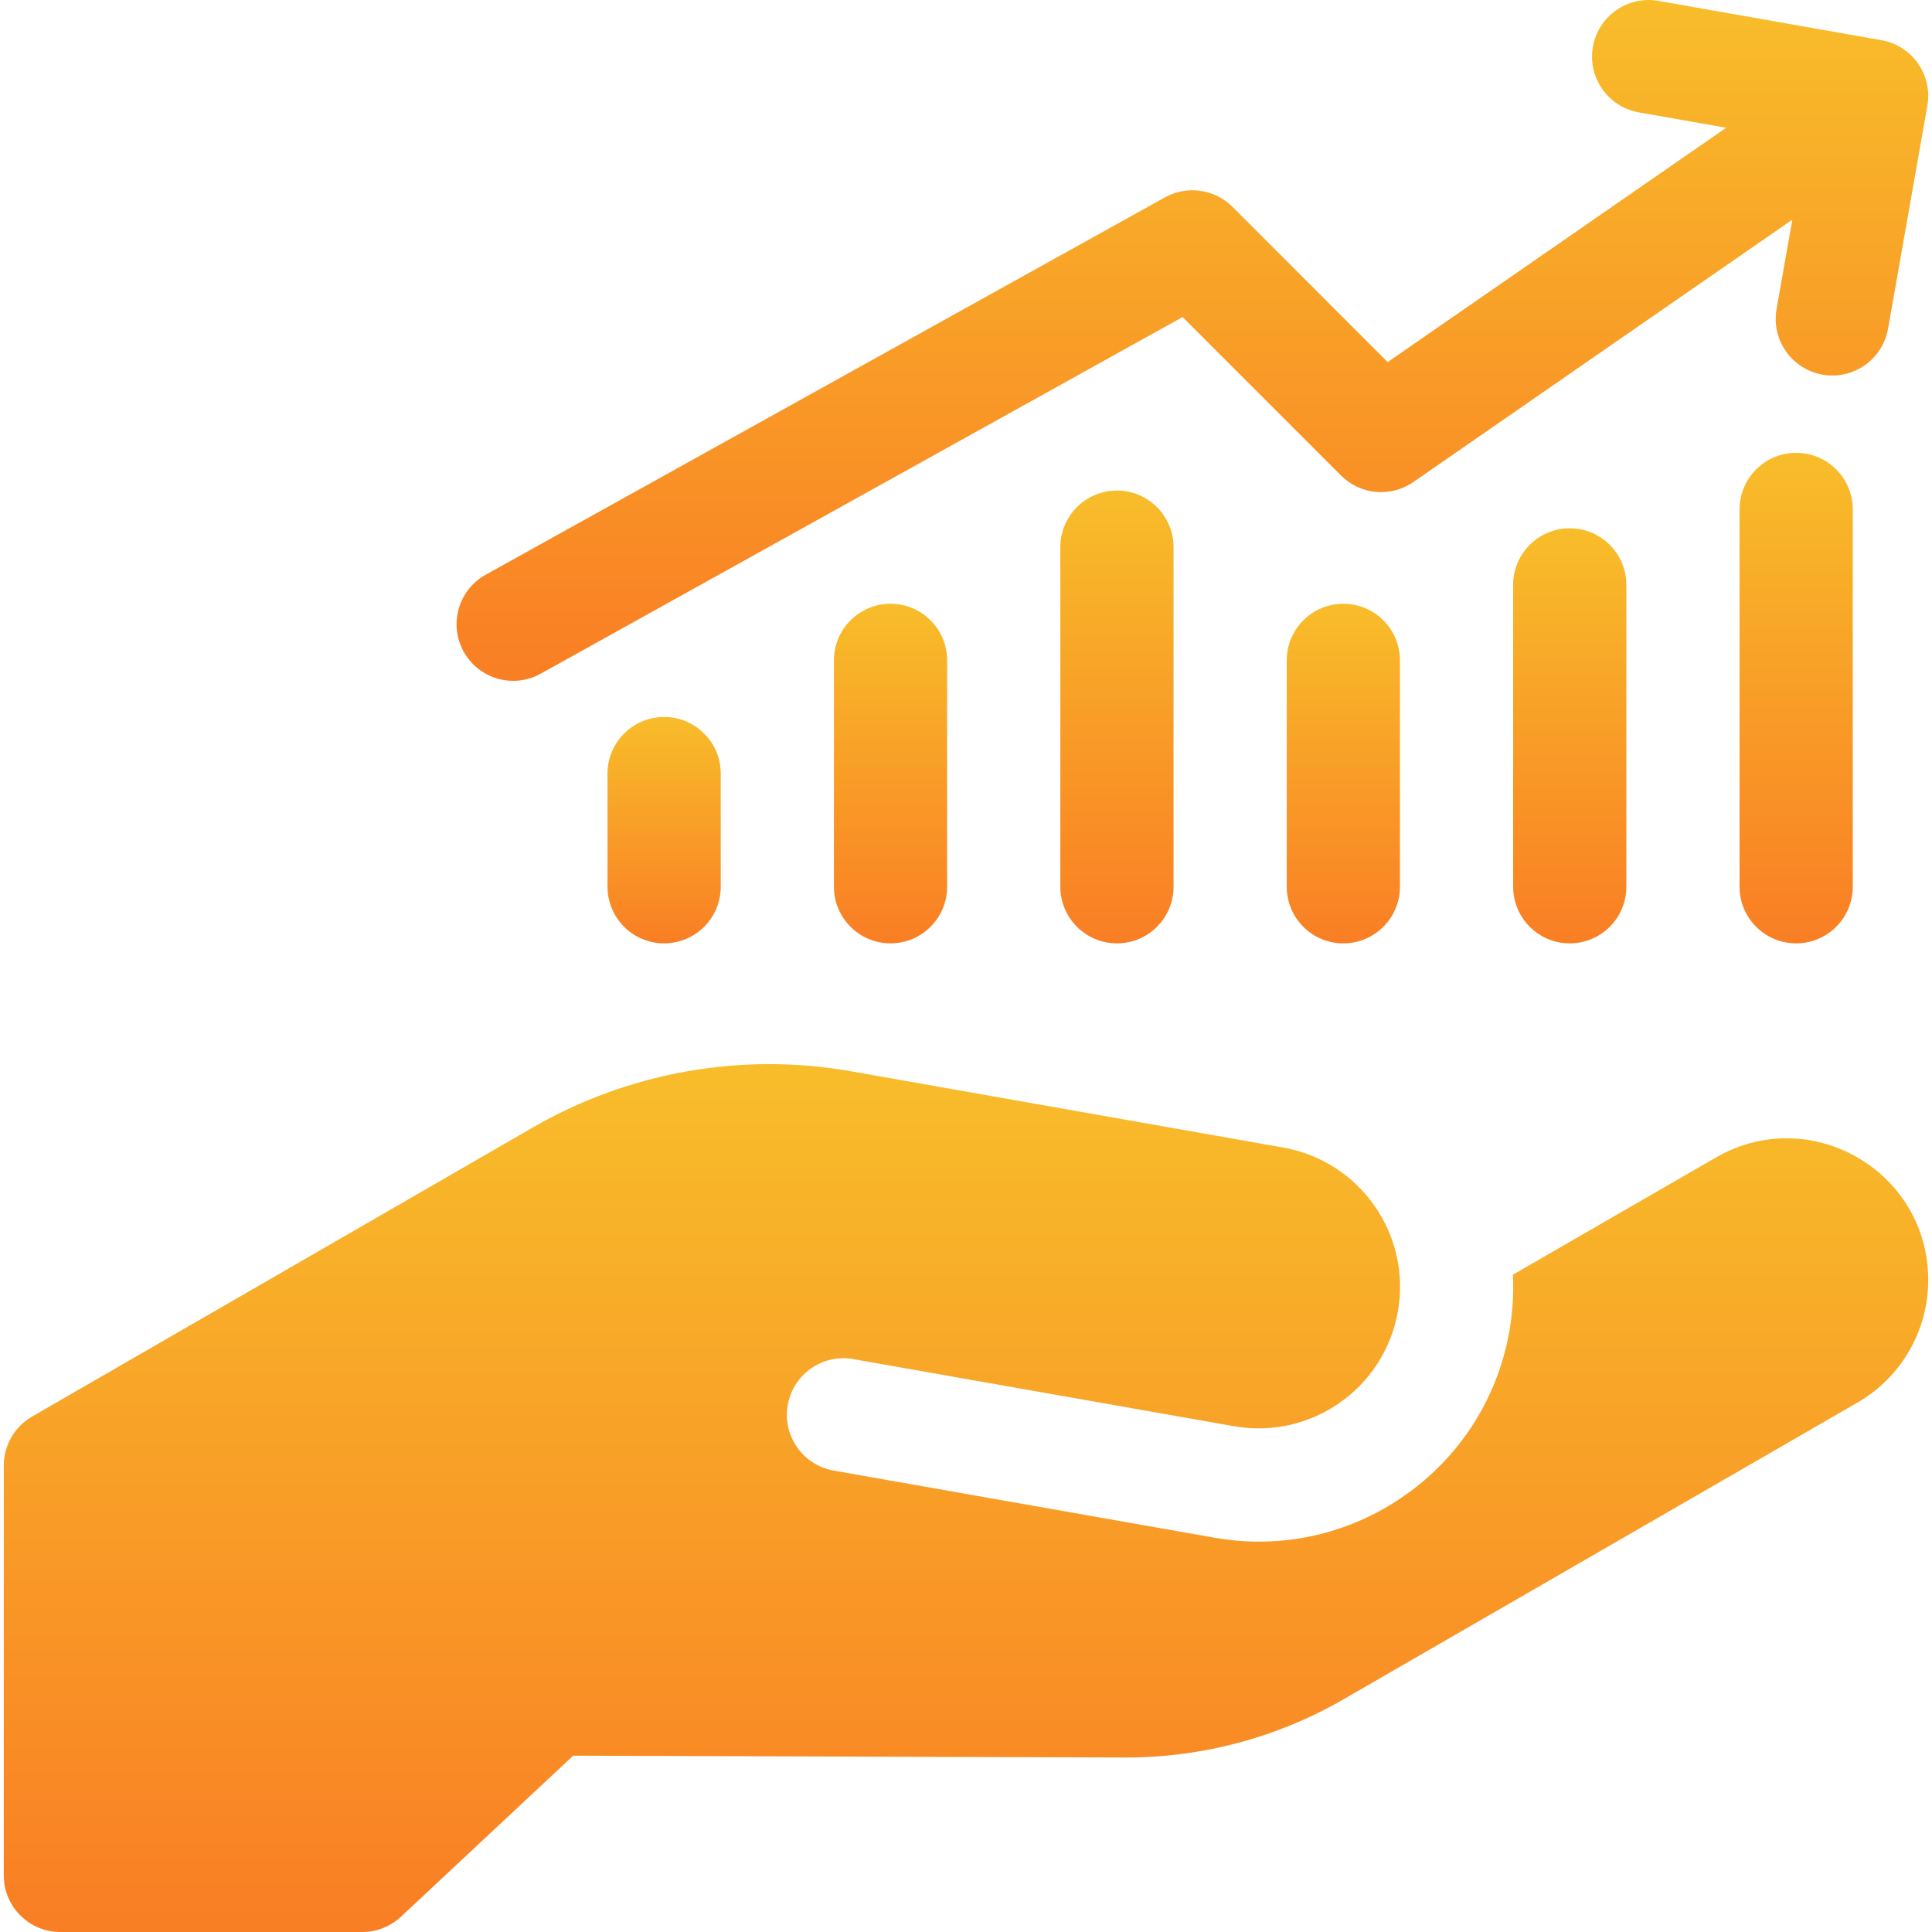
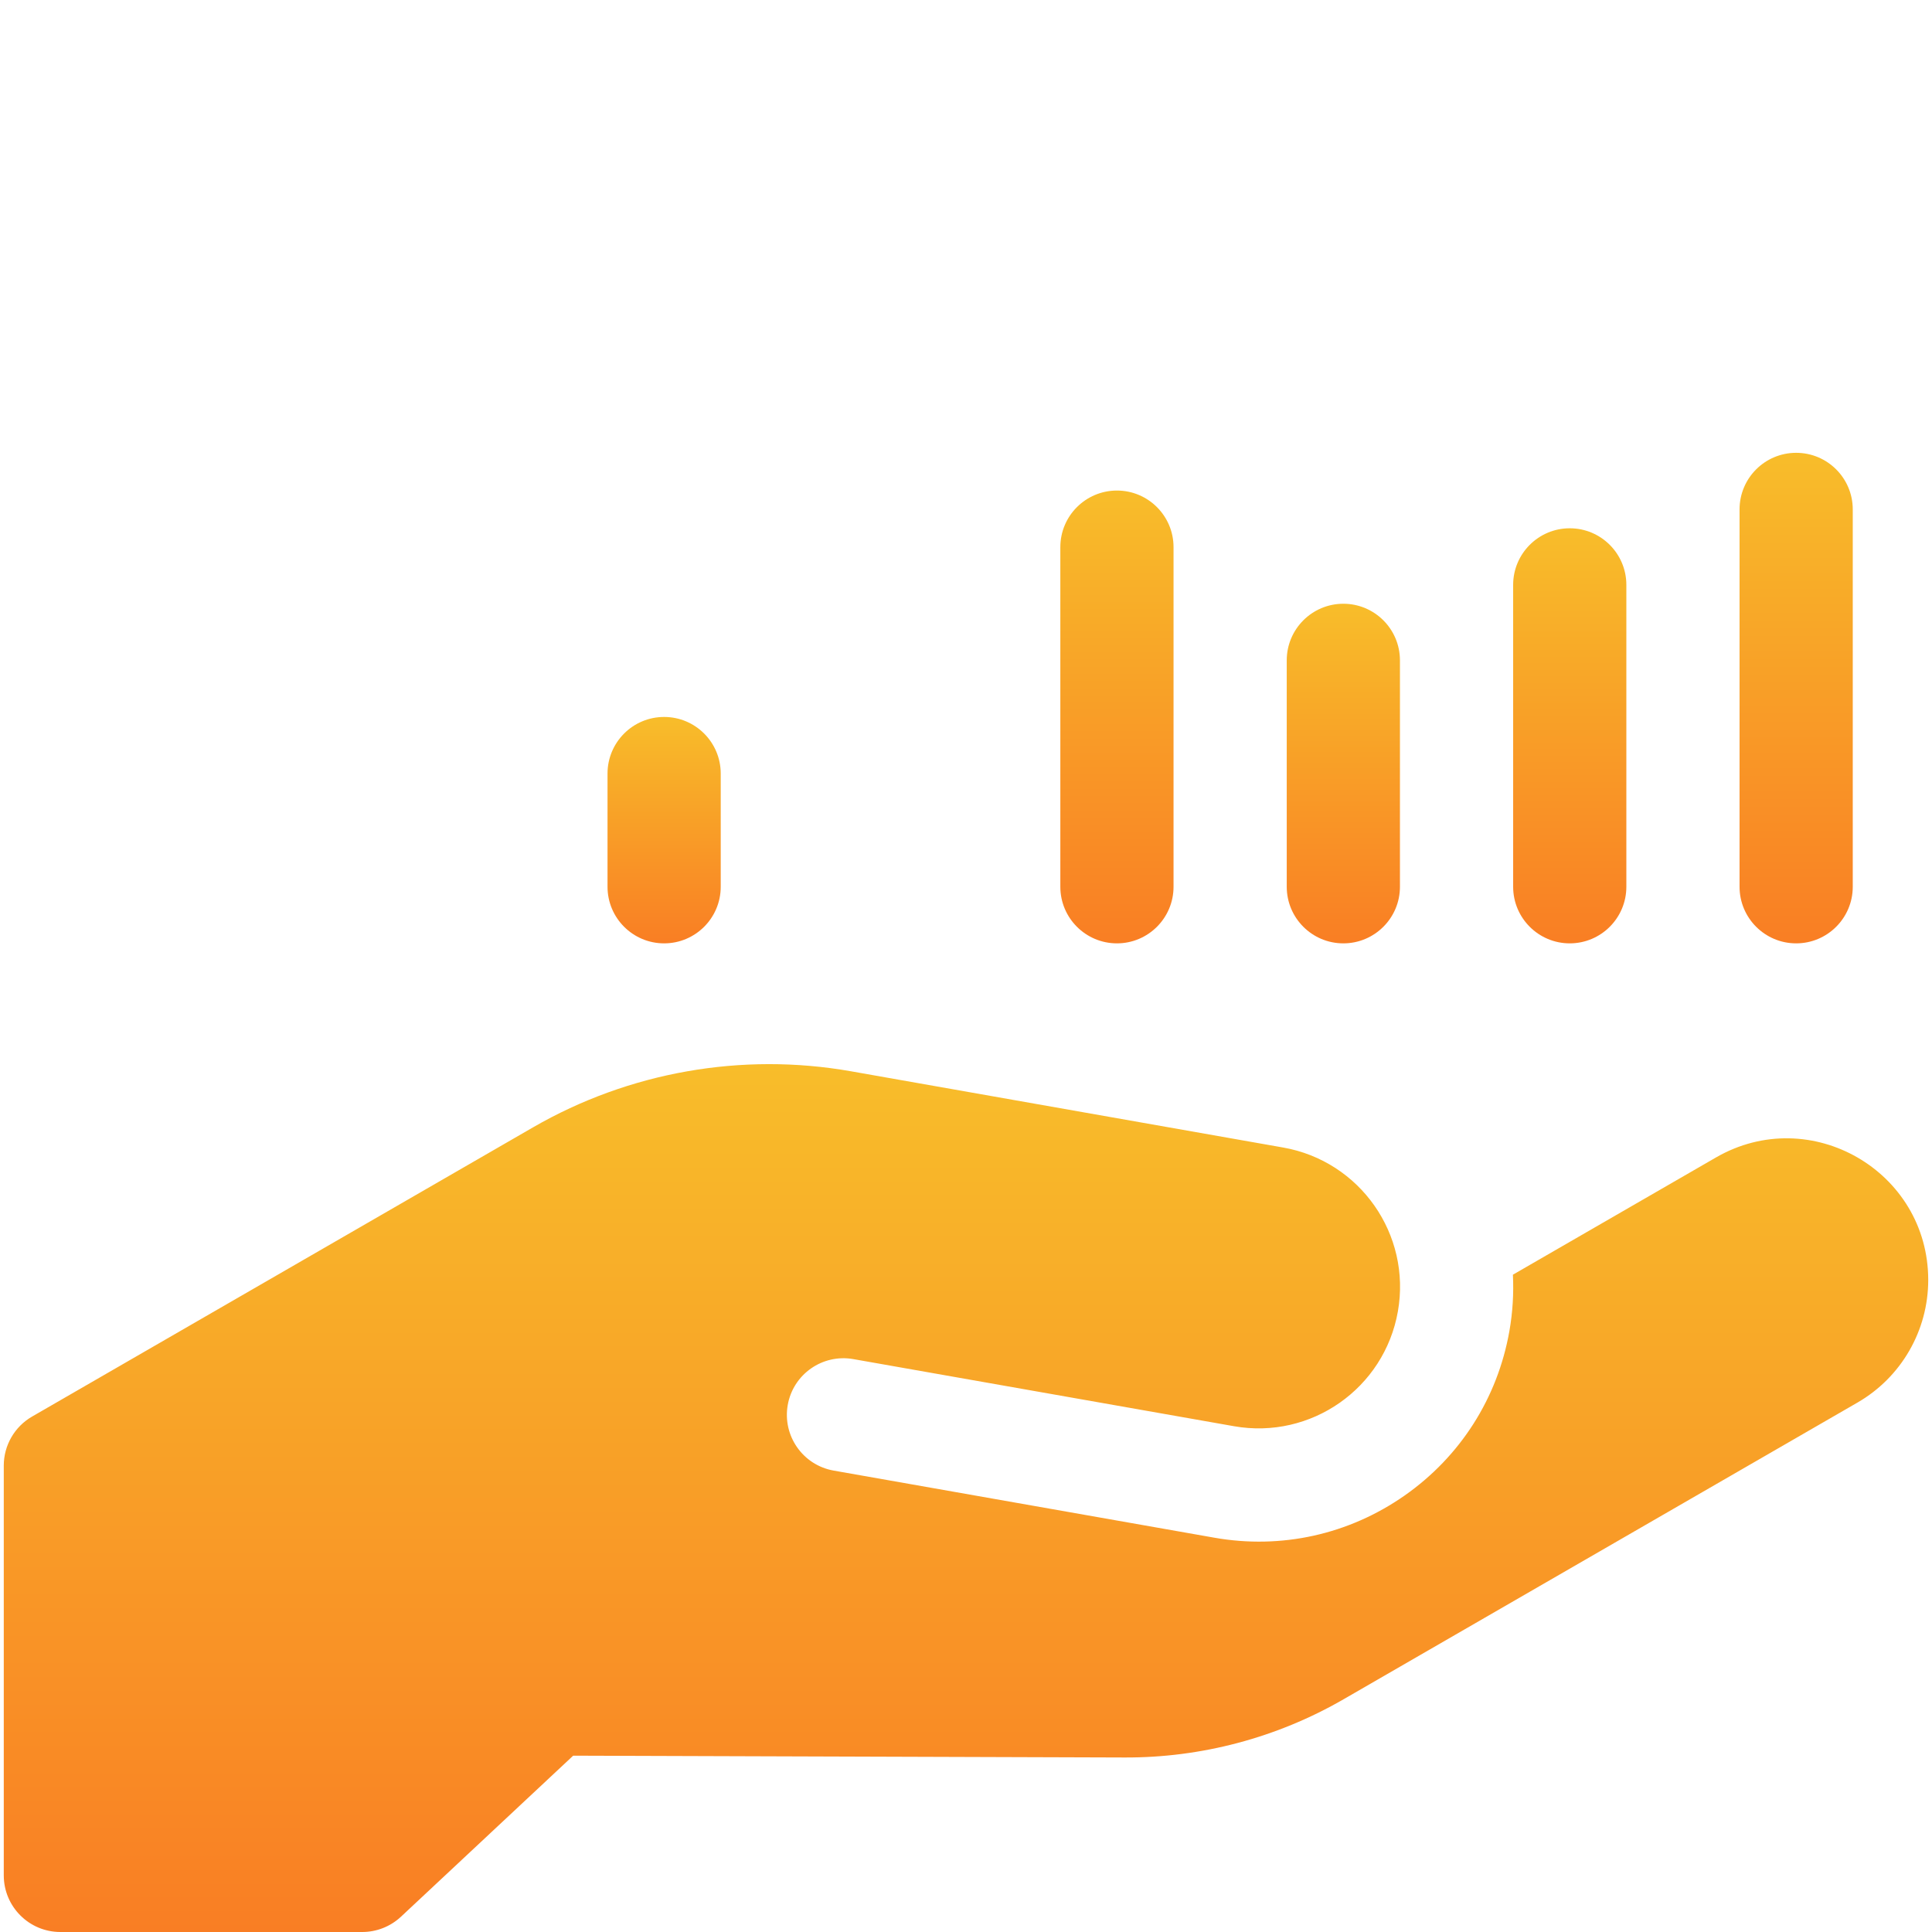
<svg xmlns="http://www.w3.org/2000/svg" width="64" height="64" viewBox="0 0 64 64" fill="none">
  <g clip-path="url(#clip0_17_260)">
    <path d="M22 23.75C20.965 23.75 20.125 24.59 20.125 25.625V29.375C20.125 30.41 20.965 31.25 22 31.25C23.035 31.25 23.875 30.41 23.875 29.375V25.625C23.875 24.59 23.035 23.75 22 23.75Z" fill="url(#paint0_linear_17_260)" />
-     <path d="M29.5 20C28.465 20 27.625 20.84 27.625 21.875V29.375C27.625 30.41 28.465 31.25 29.5 31.25C30.535 31.25 31.375 30.41 31.375 29.375V21.875C31.375 20.84 30.535 20 29.5 20Z" fill="url(#paint1_linear_17_260)" />
    <path d="M37 16.25C35.965 16.25 35.125 17.09 35.125 18.125V29.375C35.125 30.41 35.965 31.25 37 31.25C38.035 31.25 38.875 30.41 38.875 29.375V18.125C38.875 17.09 38.035 16.25 37 16.25Z" fill="url(#paint2_linear_17_260)" />
    <path d="M44.5 20C43.465 20 42.625 20.84 42.625 21.875V29.375C42.625 30.41 43.465 31.25 44.5 31.25C45.535 31.25 46.375 30.41 46.375 29.375V21.875C46.375 20.84 45.535 20 44.5 20Z" fill="url(#paint3_linear_17_260)" />
    <path d="M52 17.5C50.965 17.5 50.125 18.34 50.125 19.375V29.375C50.125 30.41 50.965 31.25 52 31.25C53.035 31.25 53.875 30.41 53.875 29.375V19.375C53.875 18.34 53.035 17.5 52 17.5Z" fill="url(#paint4_linear_17_260)" />
    <path d="M59.5 15C58.465 15 57.625 15.839 57.625 16.875V29.375C57.625 30.41 58.465 31.25 59.5 31.25C60.535 31.25 61.375 30.41 61.375 29.375V16.875C61.375 15.839 60.535 15 59.5 15Z" fill="url(#paint5_linear_17_260)" />
-     <path d="M62.325 1.331L54.939 0.029C53.919 -0.151 52.947 0.53 52.767 1.55C52.587 2.569 53.268 3.542 54.288 3.722L57.182 4.232L45.969 11.995L40.826 6.851C40.234 6.26 39.321 6.132 38.59 6.538L16.089 19.038C15.184 19.541 14.858 20.683 15.361 21.588C15.864 22.493 17.005 22.82 17.91 22.317L39.174 10.503L44.424 15.753C45.065 16.394 46.072 16.485 46.817 15.969L59.373 7.277L58.851 10.238C58.671 11.258 59.352 12.23 60.372 12.41C61.391 12.59 62.364 11.909 62.544 10.889L63.846 3.503C64.026 2.483 63.345 1.511 62.325 1.331Z" fill="url(#paint6_linear_17_260)" />
    <path d="M17.661 37.343L1.062 46.926C0.482 47.261 0.125 47.88 0.125 48.55V62.125C0.125 63.16 0.965 64 2 64H12C12.476 64 12.933 63.819 13.281 63.495L18.987 58.159L37.251 58.219C39.793 58.23 42.301 57.564 44.503 56.293L61.531 46.462C62.981 45.625 63.875 44.077 63.875 42.402C63.875 38.794 59.968 36.538 56.843 38.343C54.5 39.696 52.183 41.034 50.117 42.226C50.147 42.839 50.111 43.463 50.001 44.091C49.61 46.311 48.378 48.246 46.532 49.54C44.685 50.833 42.446 51.33 40.226 50.938L27.615 48.715C26.596 48.535 25.915 47.562 26.095 46.542C26.274 45.523 27.247 44.842 28.267 45.022L40.877 47.245C43.427 47.695 45.859 45.992 46.307 43.441C46.756 40.892 45.054 38.462 42.505 38.013L28.186 35.487C24.575 34.851 20.837 35.51 17.661 37.343Z" fill="url(#paint7_linear_17_260)" />
  </g>
  <defs>
    <linearGradient id="paint0_linear_17_260" x1="22" y1="23.75" x2="22" y2="31.25" gradientUnits="userSpaceOnUse">
      <stop stop-color="#F8BD2A" />
      <stop offset="1" stop-color="#F97E24" />
    </linearGradient>
    <linearGradient id="paint1_linear_17_260" x1="29.5" y1="20" x2="29.5" y2="31.25" gradientUnits="userSpaceOnUse">
      <stop stop-color="#F8BD2A" />
      <stop offset="1" stop-color="#F97E24" />
    </linearGradient>
    <linearGradient id="paint2_linear_17_260" x1="37" y1="16.25" x2="37" y2="31.25" gradientUnits="userSpaceOnUse">
      <stop stop-color="#F8BD2A" />
      <stop offset="1" stop-color="#F97E24" />
    </linearGradient>
    <linearGradient id="paint3_linear_17_260" x1="44.5" y1="20" x2="44.5" y2="31.25" gradientUnits="userSpaceOnUse">
      <stop stop-color="#F8BD2A" />
      <stop offset="1" stop-color="#F97E24" />
    </linearGradient>
    <linearGradient id="paint4_linear_17_260" x1="52" y1="17.5" x2="52" y2="31.25" gradientUnits="userSpaceOnUse">
      <stop stop-color="#F8BD2A" />
      <stop offset="1" stop-color="#F97E24" />
    </linearGradient>
    <linearGradient id="paint5_linear_17_260" x1="59.5" y1="15" x2="59.5" y2="31.25" gradientUnits="userSpaceOnUse">
      <stop stop-color="#F8BD2A" />
      <stop offset="1" stop-color="#F97E24" />
    </linearGradient>
    <linearGradient id="paint6_linear_17_260" x1="39.5" y1="-6.10352e-05" x2="39.5" y2="22.553" gradientUnits="userSpaceOnUse">
      <stop stop-color="#F8BD2A" />
      <stop offset="1" stop-color="#F97E24" />
    </linearGradient>
    <linearGradient id="paint7_linear_17_260" x1="32" y1="35.251" x2="32" y2="64" gradientUnits="userSpaceOnUse">
      <stop stop-color="#F8BD2A" />
      <stop offset="1" stop-color="#F97E24" />
    </linearGradient>
    <clipPath id="clip0_17_260">
      <rect width="64" height="64" fill="white" />
    </clipPath>
  </defs>
</svg>